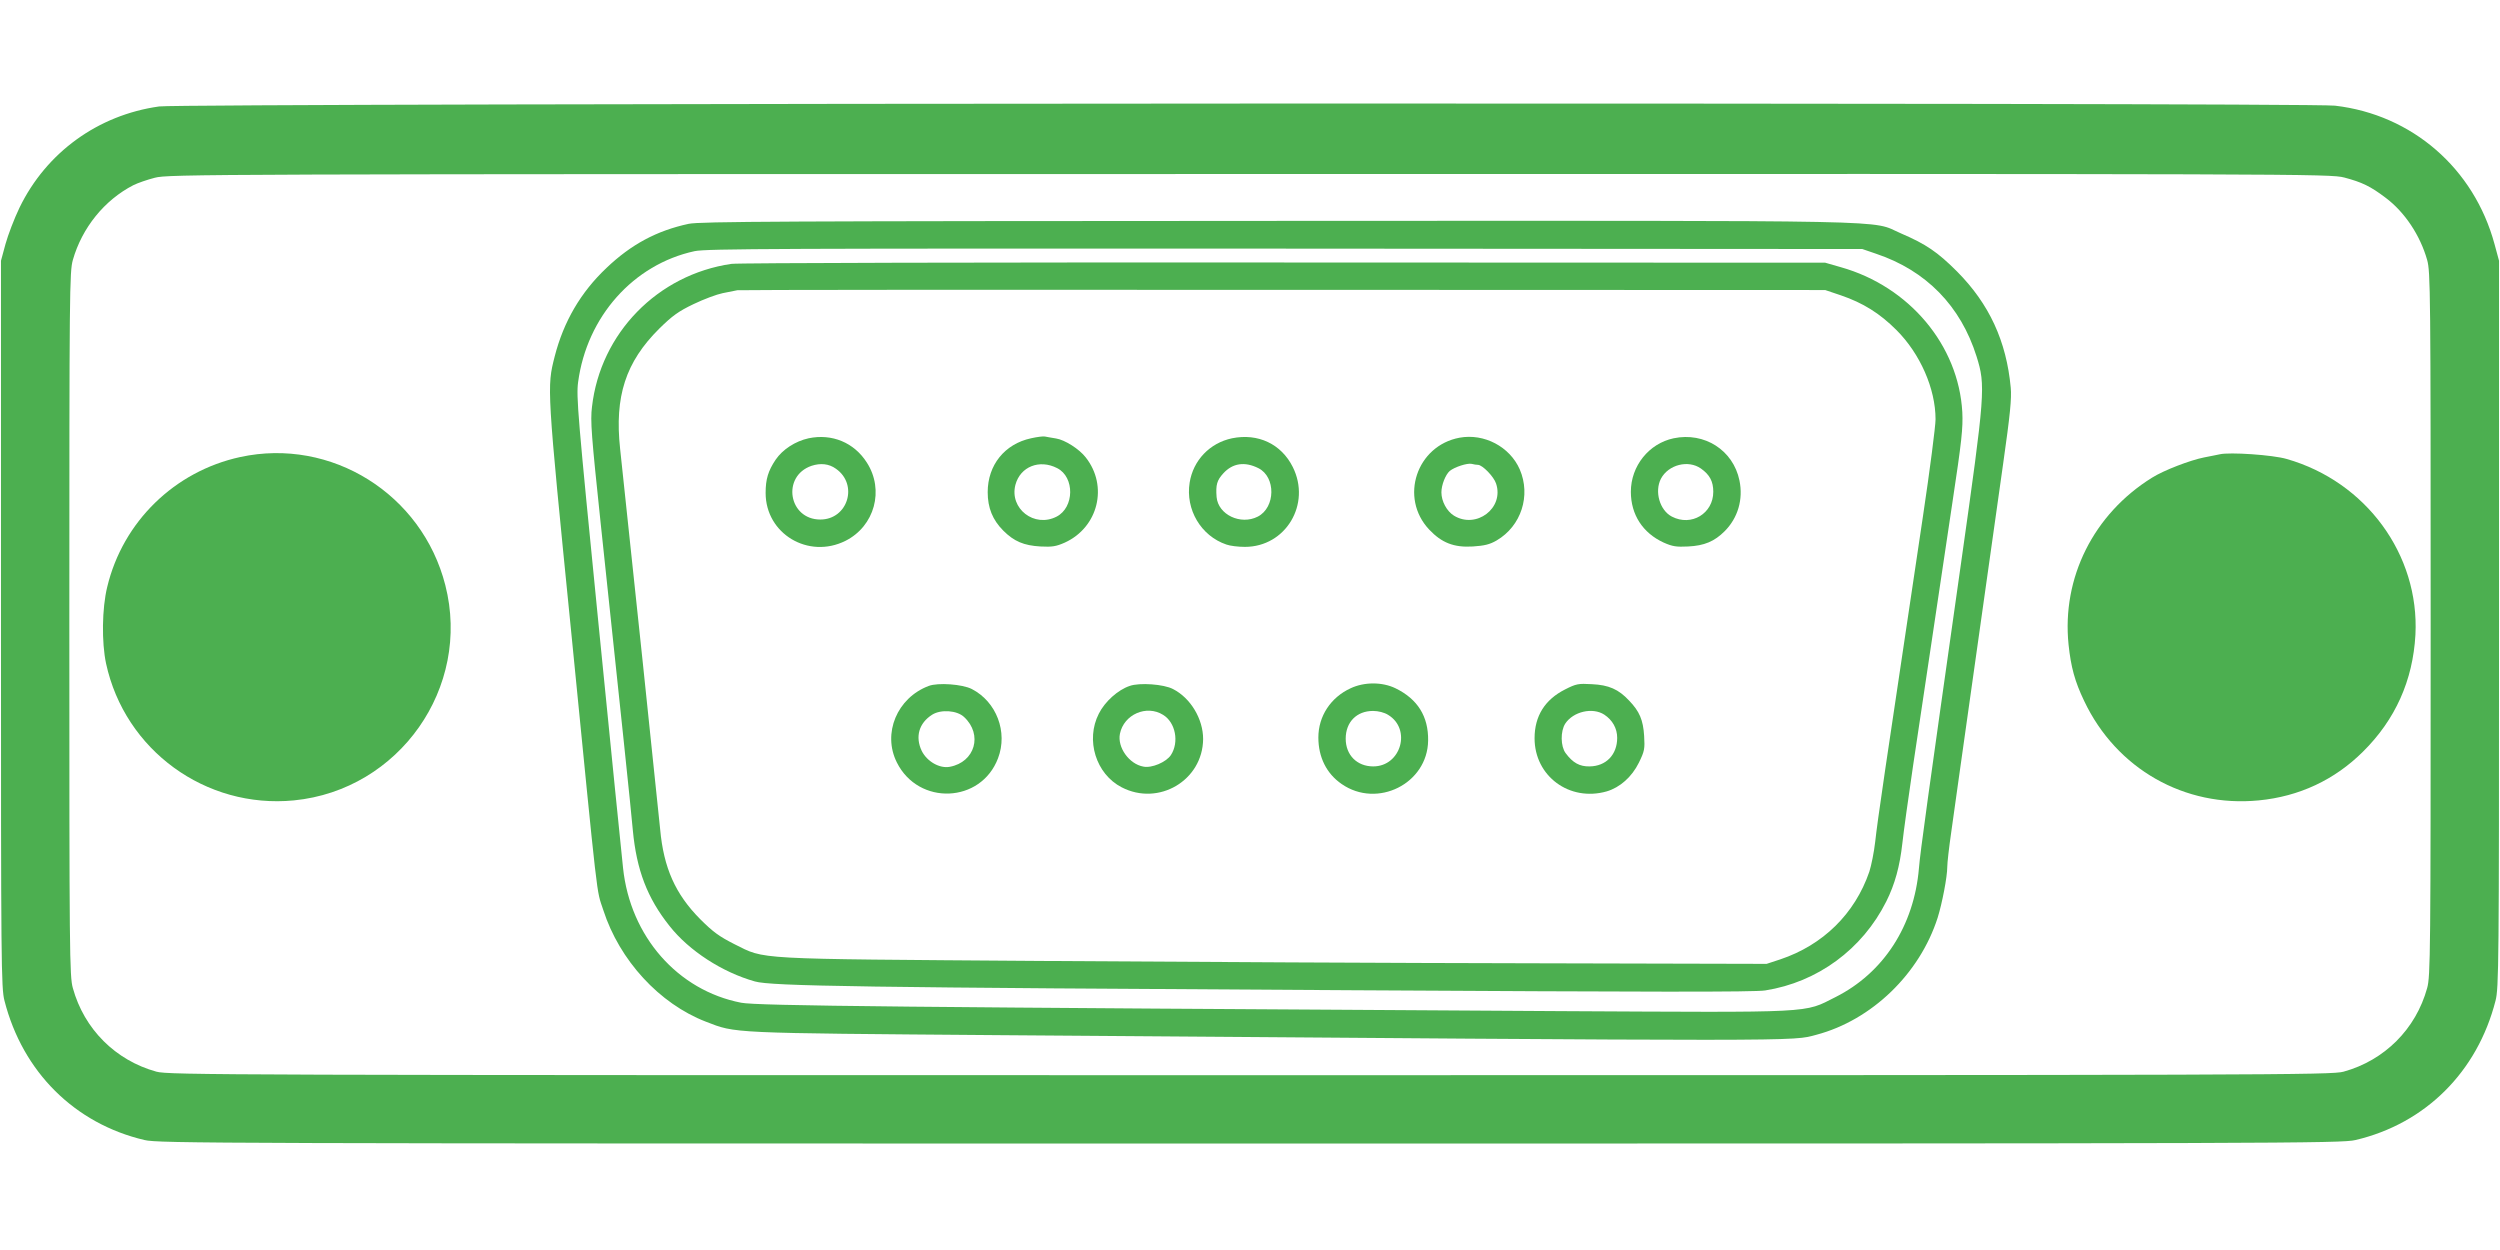
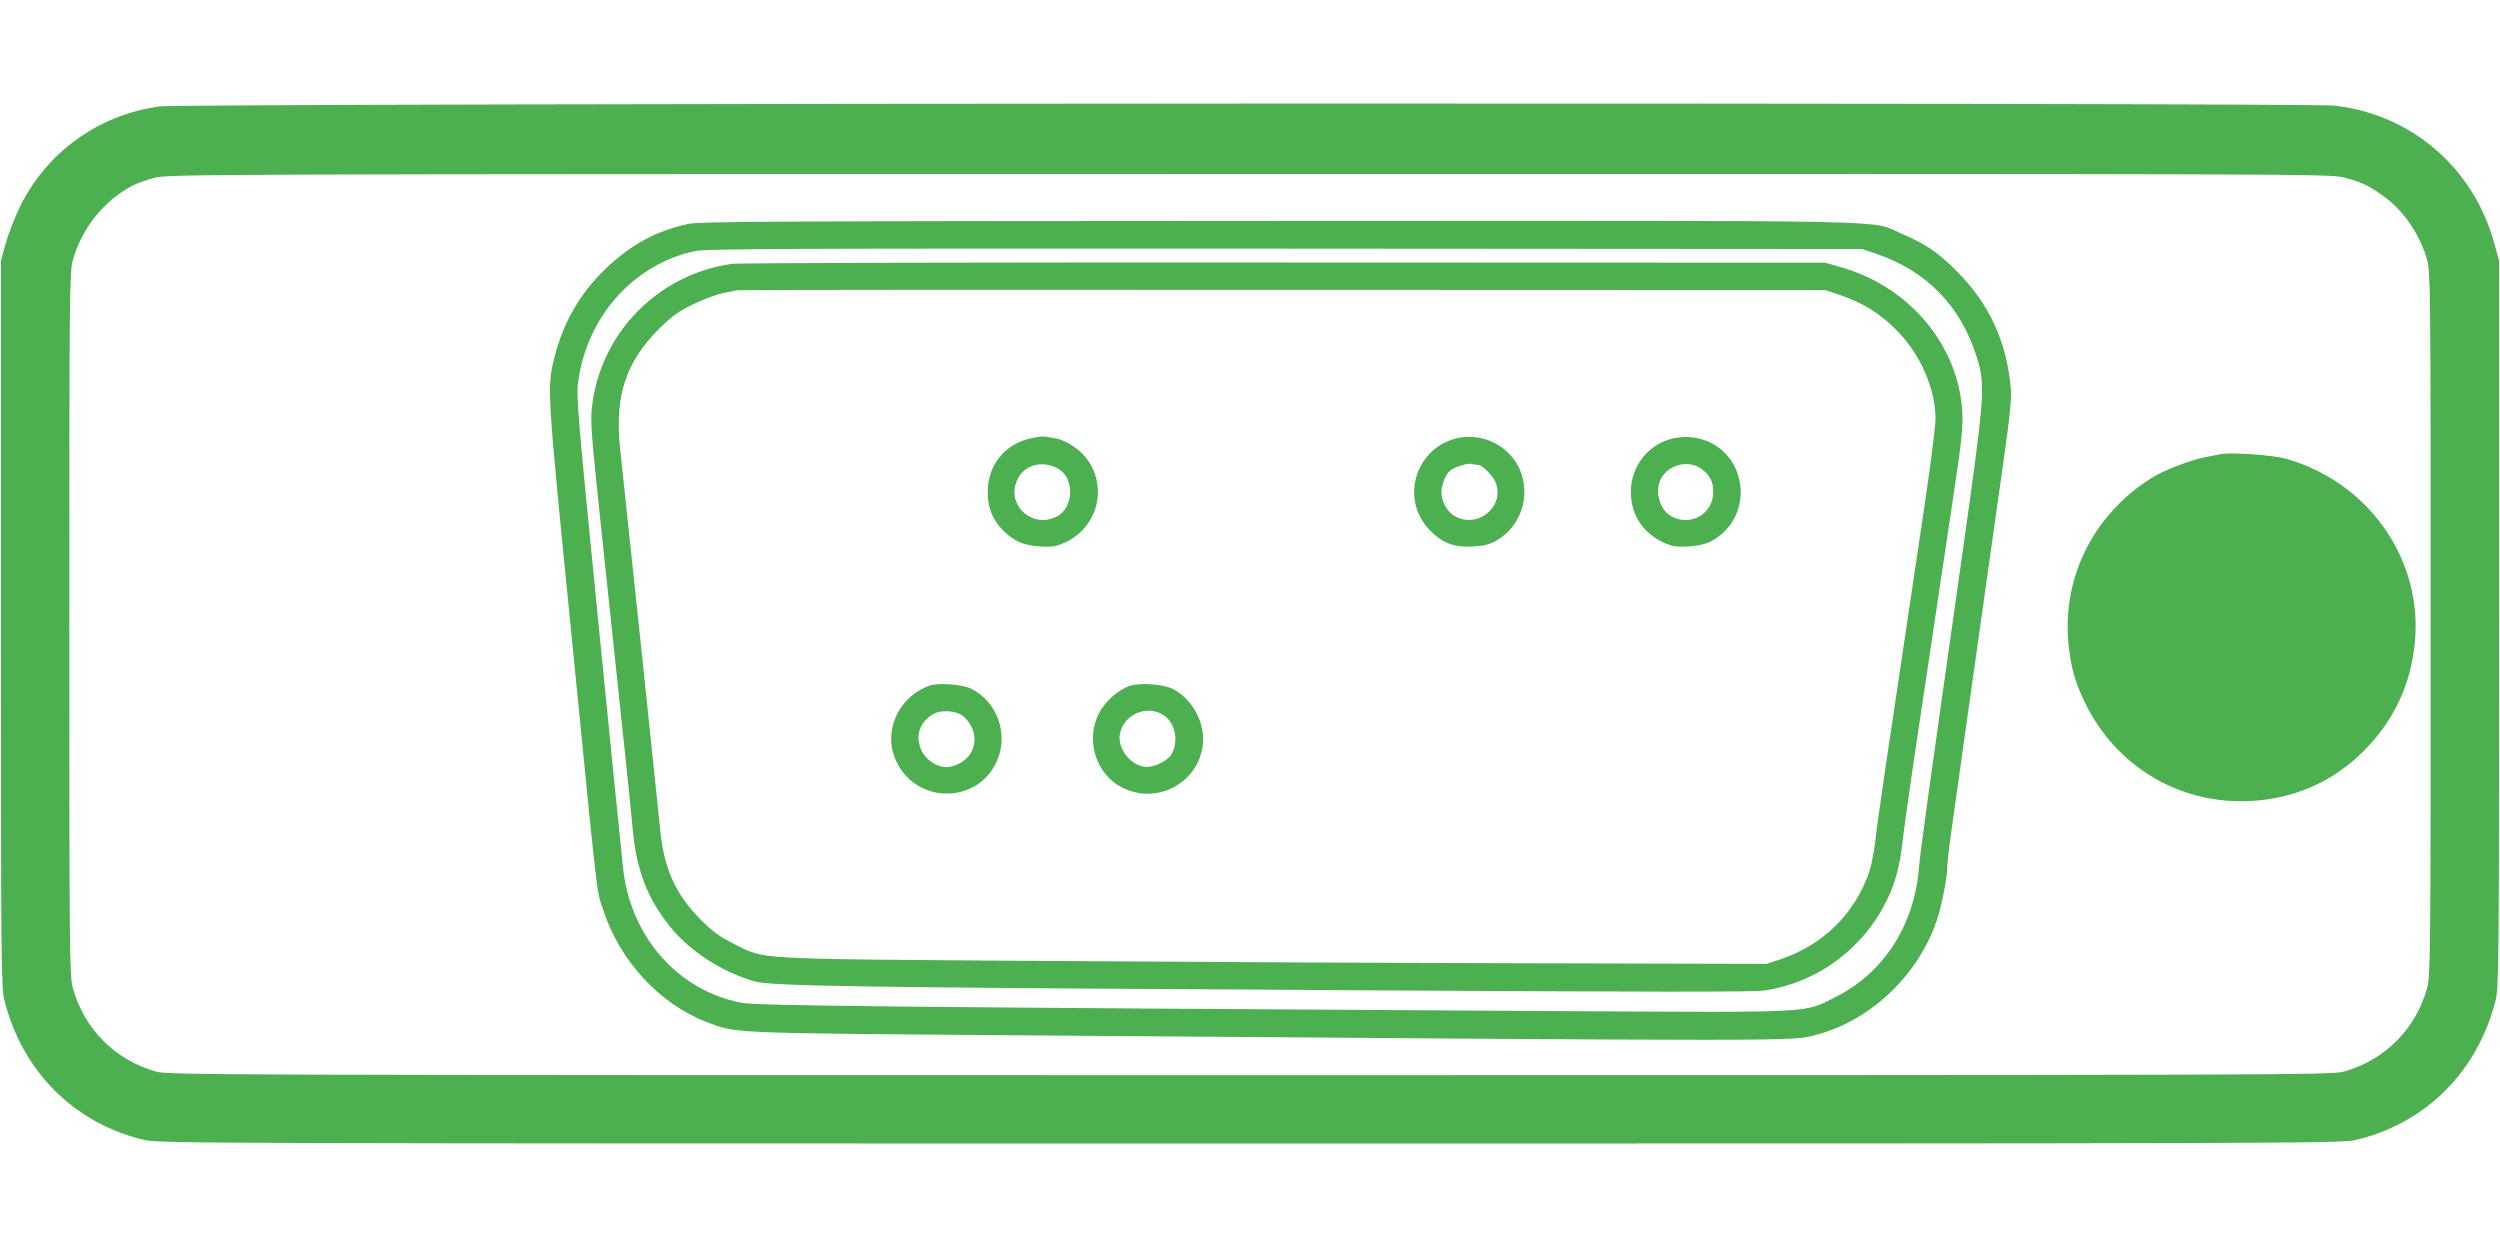
<svg xmlns="http://www.w3.org/2000/svg" version="1.0" width="1280pt" height="640pt" viewBox="0 0 1280 640" preserveAspectRatio="xMidYMid meet">
  <g transform="translate(0,640) scale(0.1,-0.1)" fill="#4caf50" stroke="none">
    <path d="M815 5855 c-314 -44 -578 -236 -715 -518 -27 -56 -59 -140 -72 -187 l-23 -85 0 -1860 c0 -1744 1 -1864 18 -1929 93 -364 359 -629 717 -713 71 -17 345 -18 5660 -18 5315 0 5589 1 5660 18 358 84 624 349 717 713 17 65 18 185 18 1929 l0 1860 -23 85 c-105 388 -422 663 -817 709 -143 17 -11021 13 -11140 -4z m11188 -364 c90 -24 133 -44 212 -104 97 -73 176 -191 212 -318 17 -61 18 -152 18 -1864 0 -1688 -1 -1804 -18 -1864 -58 -210 -218 -370 -428 -428 -61 -17 -345 -18 -5599 -18 -5254 0 -5538 1 -5599 18 -210 58 -370 218 -428 428 -17 60 -18 176 -18 1864 0 1712 1 1803 18 1864 47 165 162 307 310 383 22 11 71 28 110 38 70 18 228 19 5603 19 5440 1 5532 1 5607 -18z" />
    <path d="M3526 5254 c-163 -35 -294 -105 -421 -226 -132 -125 -219 -274 -265 -453 -40 -158 -41 -154 84 -1405 142 -1434 128 -1317 165 -1430 83 -257 287 -479 525 -571 156 -60 109 -58 1501 -69 4198 -32 4056 -32 4185 2 283 75 529 312 621 600 23 74 49 209 49 259 0 21 9 100 20 176 10 76 65 460 120 853 55 393 121 859 146 1035 36 253 44 335 39 390 -22 238 -110 429 -275 595 -100 100 -159 140 -287 195 -163 70 86 65 -3185 64 -2562 -1 -2962 -3 -3022 -15z m6079 -153 c257 -86 434 -268 515 -526 47 -150 44 -185 -79 -1055 -172 -1213 -209 -1479 -216 -1565 -25 -295 -181 -536 -427 -660 -165 -83 -90 -79 -1408 -72 -3379 20 -4112 27 -4195 43 -325 63 -568 339 -605 690 -6 54 -63 618 -126 1253 -106 1067 -114 1160 -104 1235 45 335 283 602 596 670 60 13 437 14 3024 13 l2955 -2 70 -24z" />
    <path d="M3745 5049 c-378 -55 -671 -355 -714 -732 -9 -72 -3 -146 44 -592 106 -997 155 -1462 165 -1575 19 -204 74 -348 188 -491 100 -127 270 -237 437 -284 83 -24 540 -31 3055 -45 1528 -9 2063 -10 2118 -1 267 42 497 210 620 456 44 88 69 180 82 297 6 56 31 236 55 398 24 162 67 448 95 635 28 187 76 507 106 710 48 317 55 384 51 465 -19 342 -271 643 -622 742 l-80 23 -2770 1 c-1532 1 -2797 -2 -2830 -7z m5680 -161 c114 -39 199 -92 285 -178 121 -121 200 -300 200 -457 0 -34 -29 -260 -65 -500 -203 -1357 -230 -1539 -244 -1663 -6 -53 -20 -122 -30 -153 -74 -216 -238 -376 -456 -449 l-70 -23 -1200 3 c-660 1 -1796 7 -2525 12 -1485 11 -1398 6 -1560 86 -77 39 -109 62 -175 128 -127 128 -187 262 -205 460 -9 95 -161 1542 -205 1948 -29 268 28 444 200 615 68 67 99 89 176 126 52 25 119 50 149 56 30 6 64 13 75 15 11 2 1269 3 2795 2 l2775 -1 80 -27z" />
-     <path d="M4140 4156 c-68 -15 -133 -57 -169 -110 -38 -57 -51 -99 -51 -170 0 -209 219 -340 409 -245 149 75 200 260 109 401 -65 102 -178 149 -298 124z m140 -156 c116 -81 61 -260 -80 -260 -163 0 -199 222 -45 275 46 15 89 11 125 -15z" />
    <path d="M5279 4156 c-135 -29 -222 -137 -222 -276 0 -80 25 -142 80 -197 55 -55 105 -76 190 -81 60 -3 80 0 125 20 171 78 223 289 107 436 -33 43 -107 90 -152 97 -23 4 -49 8 -57 10 -8 2 -40 -2 -71 -9z m134 -153 c90 -46 88 -201 -3 -248 -114 -59 -243 41 -211 163 25 93 123 132 214 85z" />
-     <path d="M6308 4156 c-114 -24 -199 -113 -217 -227 -22 -138 58 -273 188 -317 19 -7 61 -12 95 -12 209 0 340 219 245 409 -59 118 -178 174 -311 147z m135 -153 c90 -45 88 -201 -3 -248 -88 -45 -203 10 -211 100 -5 63 2 86 34 121 48 53 110 62 180 27z" />
    <path d="M7473 4159 c-220 -41 -309 -307 -156 -470 64 -68 127 -93 224 -87 59 4 86 10 122 31 126 74 176 230 118 364 -51 116 -182 185 -308 162z m94 -139 c23 0 82 -61 93 -96 42 -126 -102 -234 -216 -164 -37 23 -64 74 -64 119 0 38 21 91 43 110 25 20 89 41 112 36 11 -3 25 -5 32 -5z" />
    <path d="M8569 4156 c-127 -27 -219 -142 -219 -274 0 -117 61 -211 168 -260 45 -20 65 -23 125 -20 83 4 135 26 187 78 68 68 96 163 76 260 -32 155 -179 249 -337 216z m140 -155 c45 -32 63 -66 63 -119 0 -111 -112 -179 -212 -127 -62 32 -90 128 -56 194 38 72 140 98 205 52z" />
    <path d="M4755 2888 c-162 -61 -238 -243 -163 -392 111 -222 431 -209 518 22 51 134 -8 289 -134 354 -48 25 -174 34 -221 16z m181 -159 c97 -90 56 -231 -73 -255 -52 -10 -117 27 -144 82 -34 72 -14 142 54 185 45 28 127 22 163 -12z" />
    <path d="M5784 2888 c-60 -20 -127 -80 -158 -142 -69 -135 -15 -309 117 -377 189 -98 415 35 417 247 0 103 -64 210 -154 256 -47 25 -172 34 -222 16z m171 -148 c64 -39 83 -140 40 -206 -24 -36 -98 -68 -141 -59 -73 13 -134 99 -120 168 20 99 136 150 221 97z" />
-     <path d="M6915 2876 c-102 -47 -165 -143 -165 -252 0 -101 42 -185 119 -238 183 -127 440 2 443 222 2 124 -54 213 -167 268 -68 33 -160 33 -230 0z m192 -136 c121 -73 66 -264 -76 -264 -83 0 -141 58 -141 142 0 85 56 142 140 142 27 0 58 -8 77 -20z" />
-     <path d="M8013 2870 c-103 -52 -156 -136 -156 -250 0 -194 179 -326 369 -272 68 20 129 74 165 147 29 59 31 71 27 137 -5 82 -24 126 -77 181 -54 58 -104 80 -191 84 -69 4 -80 2 -137 -27z m201 -129 c42 -28 66 -70 66 -119 0 -86 -57 -145 -141 -146 -51 -1 -86 18 -123 68 -26 35 -27 112 -2 151 41 62 140 85 200 46z" />
-     <path d="M1230 4060 c-336 -73 -601 -331 -681 -665 -27 -110 -29 -284 -6 -392 96 -444 510 -745 962 -701 539 53 909 578 775 1102 -119 467 -584 757 -1050 656z" />
    <path d="M11365 4074 c-11 -2 -47 -10 -80 -16 -71 -14 -207 -66 -267 -104 -299 -186 -462 -512 -427 -854 12 -115 32 -189 80 -289 165 -348 514 -546 894 -509 207 20 388 105 533 249 166 164 256 365 269 599 21 410 -253 784 -659 900 -71 21 -293 36 -343 24z" />
  </g>
</svg>